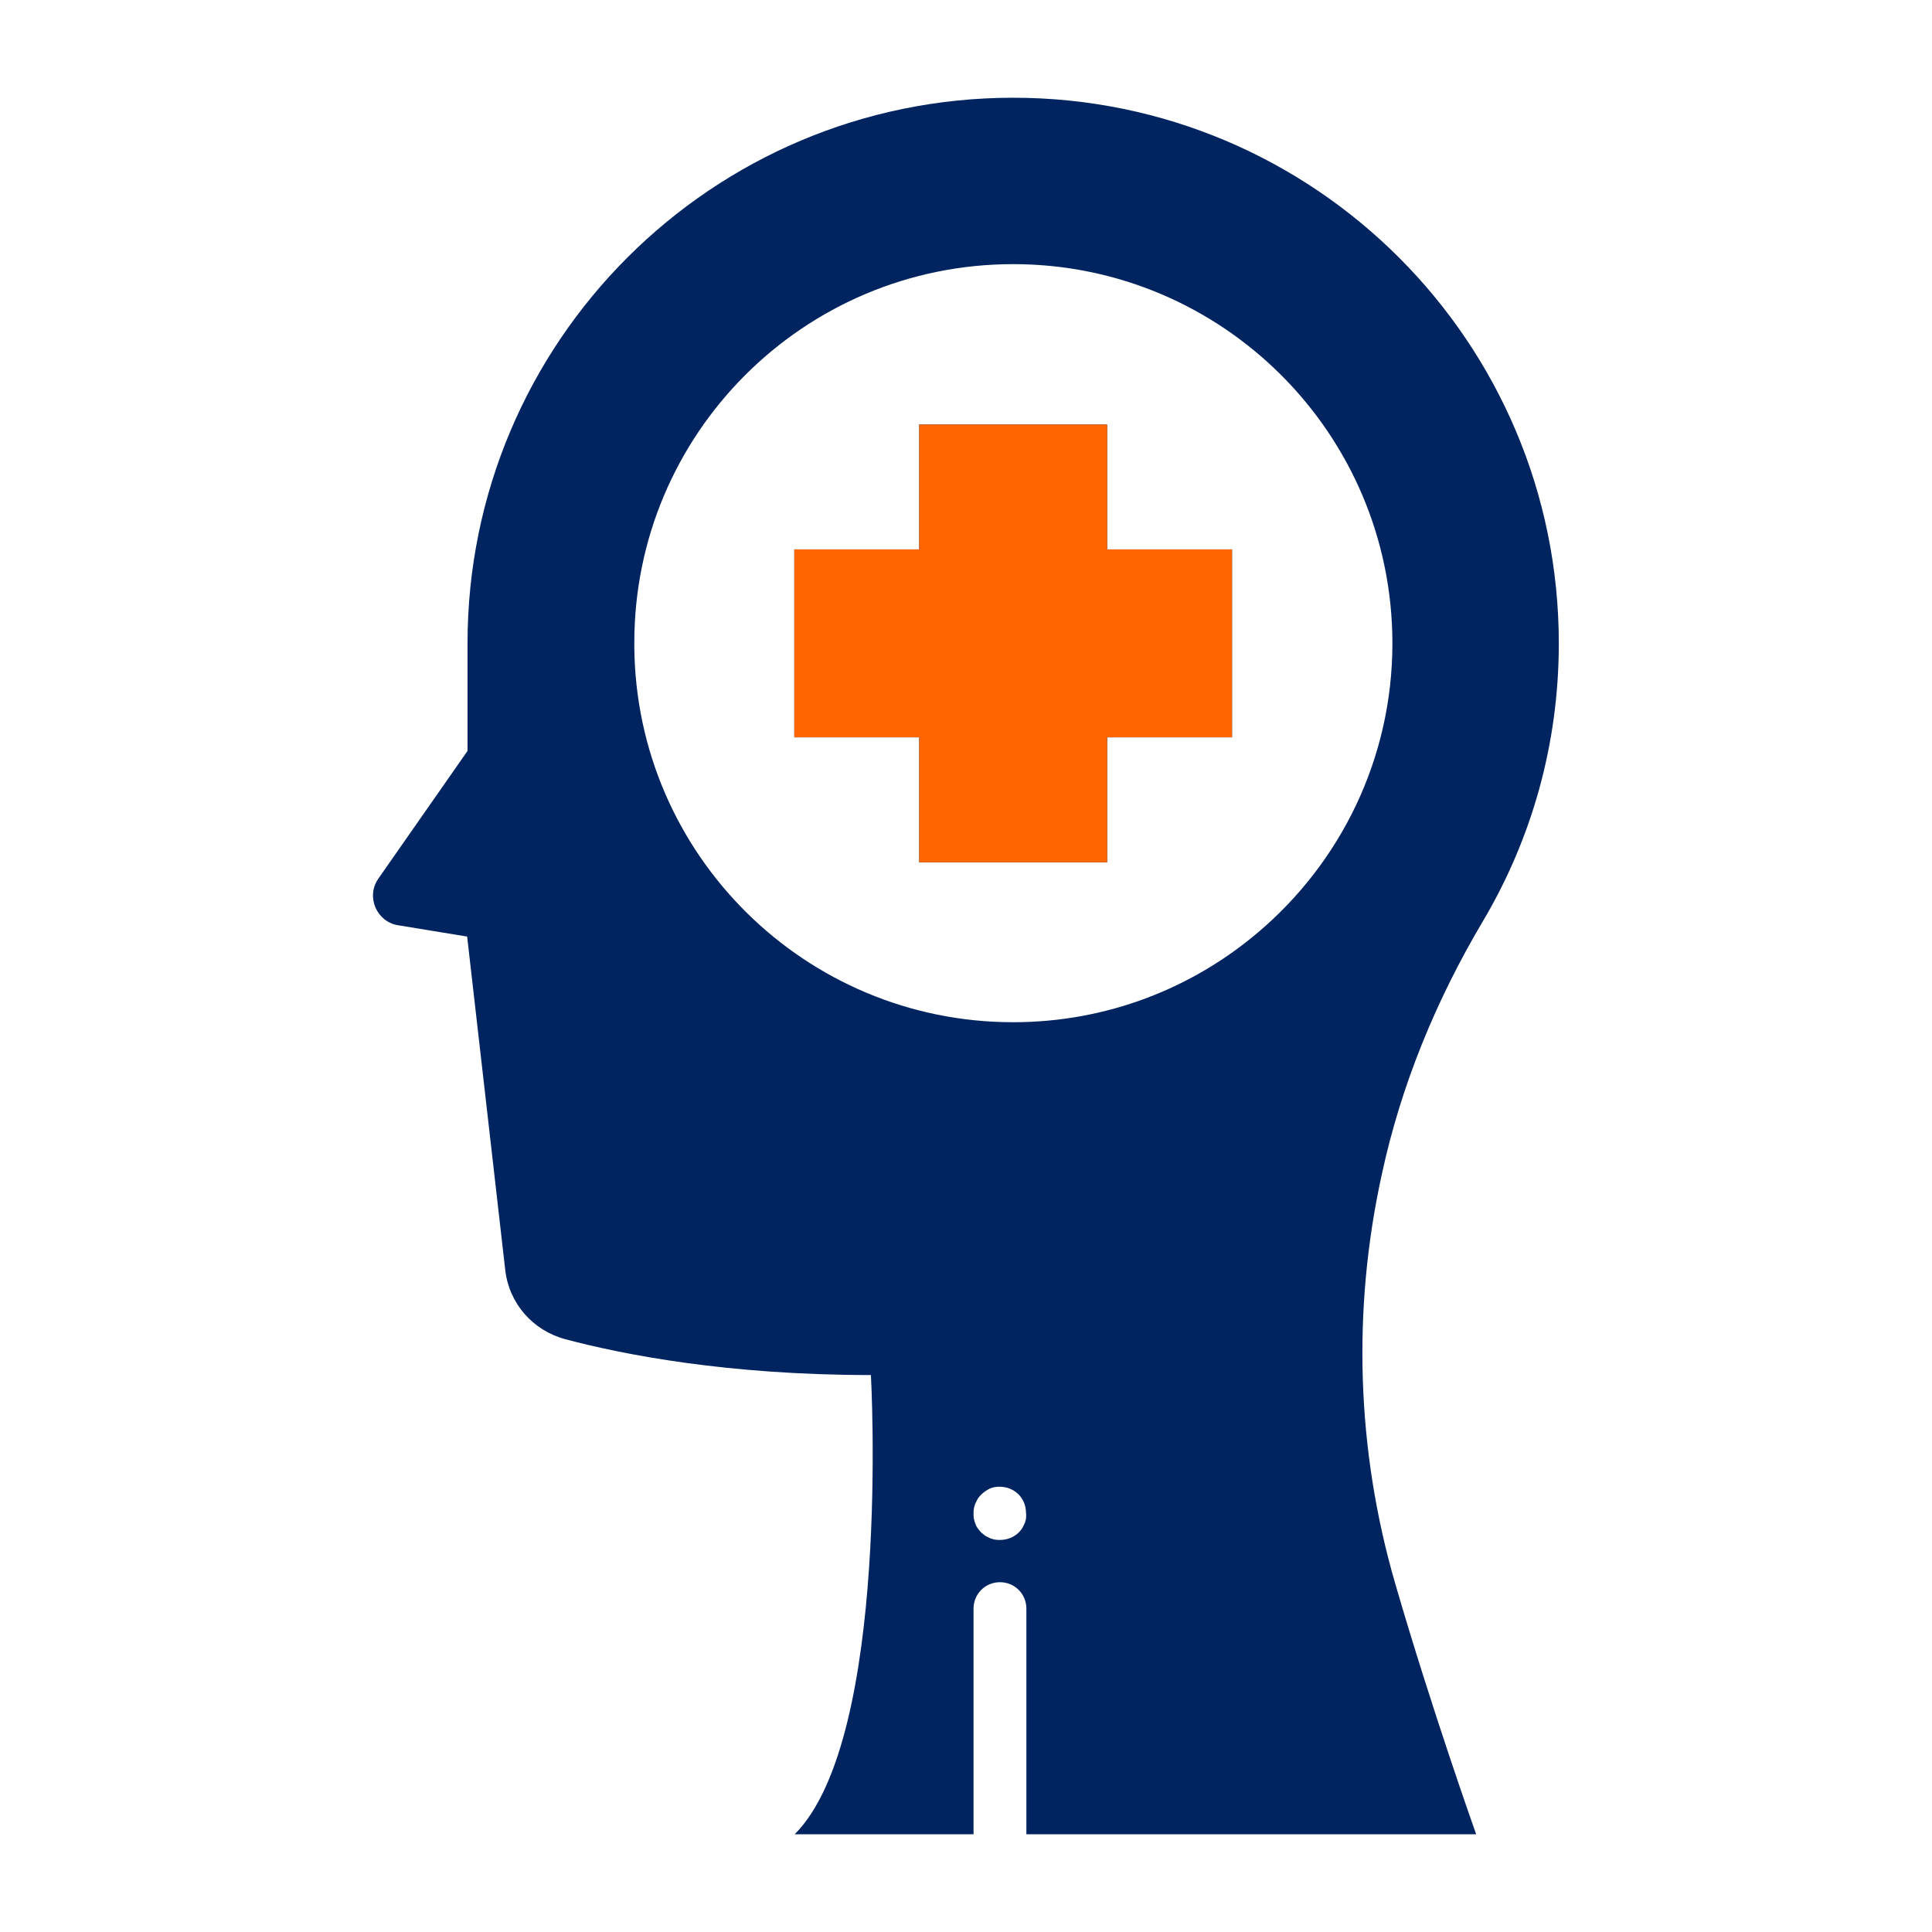
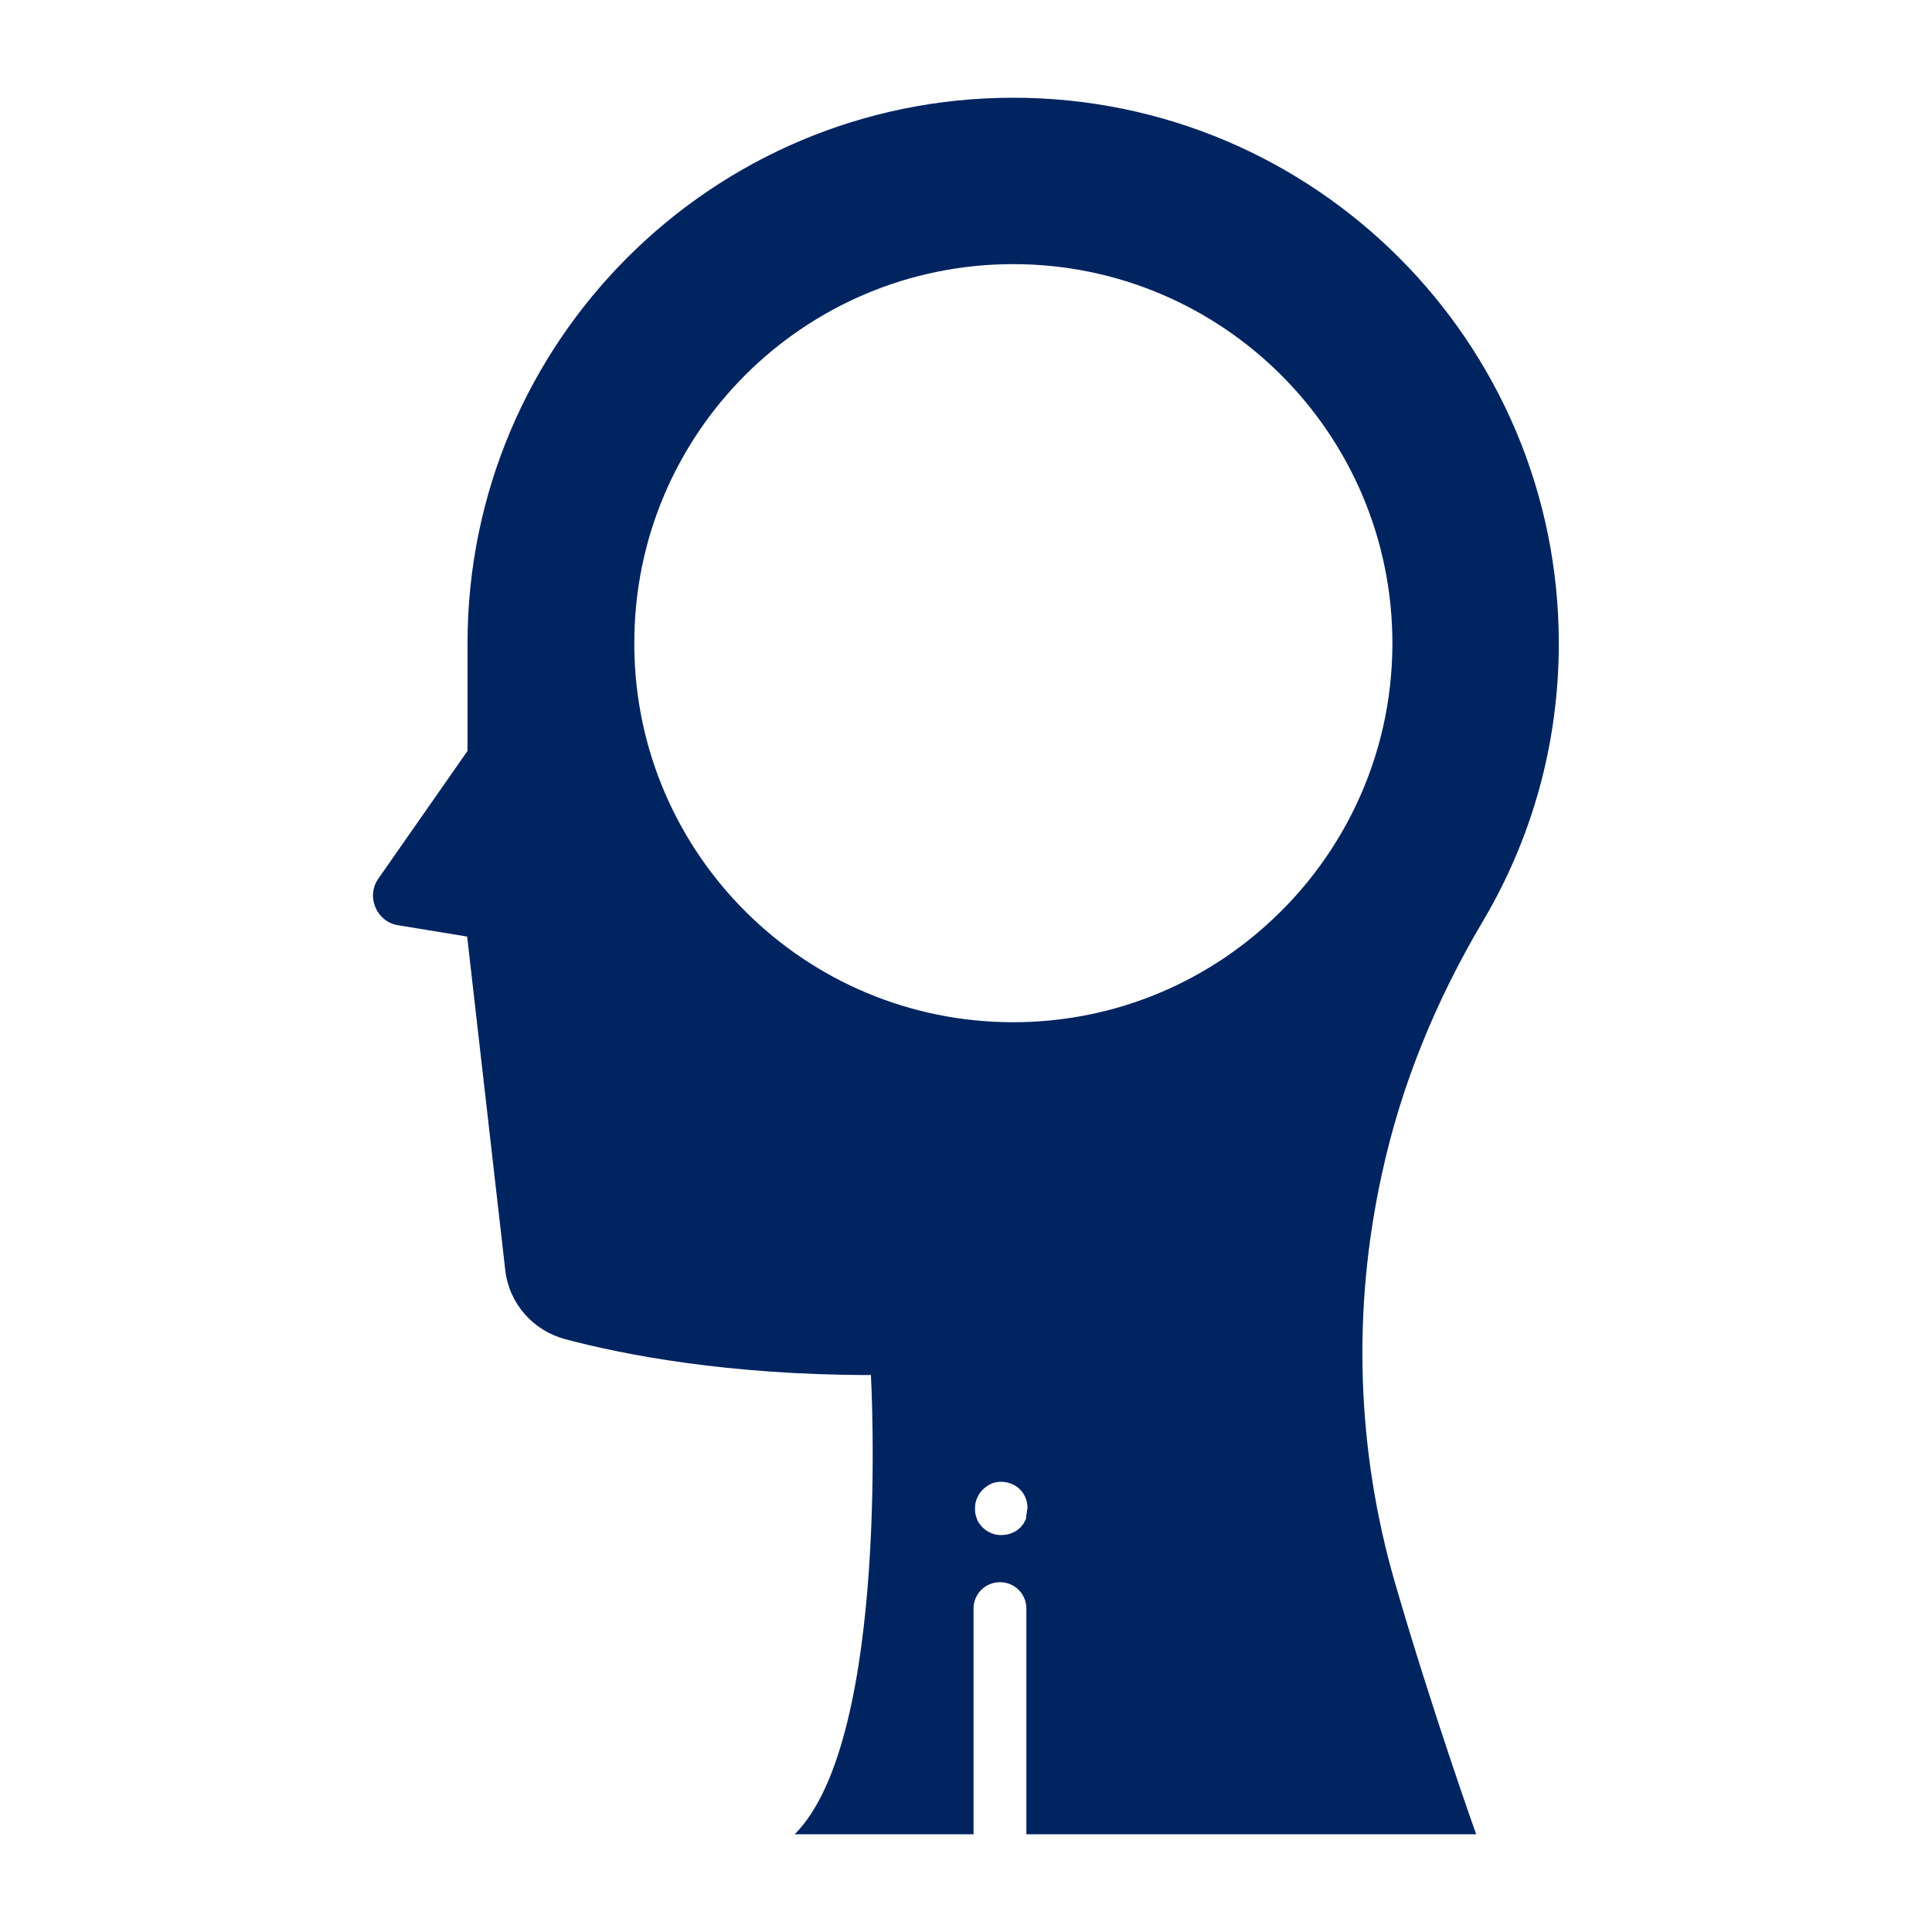
<svg xmlns="http://www.w3.org/2000/svg" width="800px" height="800px" viewBox="0 0 512 512" id="Layer_1" version="1.1" xml:space="preserve" fill="#000000">
  <g id="SVGRepo_bgCarrier" stroke-width="0" />
  <g id="SVGRepo_tracerCarrier" stroke-linecap="round" stroke-linejoin="round" />
  <g id="SVGRepo_iconCarrier">
    <style type="text/css"> .st0{fill:#002460;} .st1{fill:#FF6500;} </style>
-     <polygon class="st0" points="326.5,145.6 326.5,195.4 293.4,195.4 293.4,228.5 243.6,228.5 243.6,195.4 210.5,195.4 210.5,145.6 243.6,145.6 243.6,112.5 293.4,112.5 293.4,145.6 " />
-     <polygon class="st1" points="326.5,145.6 326.5,195.4 293.4,195.4 293.4,228.5 243.6,228.5 243.6,195.4 210.5,195.4 210.5,145.6 243.6,145.6 243.6,112.5 293.4,112.5 293.4,145.6 " />
-     <path class="st0" d="M393,244.1c12.8-21.6,20.1-46.7,20.1-73.6c0-79.9-64.8-144.6-144.6-144.6c-79.9,0-144.6,64.8-144.6,144.6 c0,0.3,0,0.7,0,1h0V199l-23.6,33.8c-3.4,4.8-0.5,11.5,5.2,12.4l18.3,3l10.1,88.4c1,8.8,7.3,16,15.9,18.3c15.4,4.1,43,9.5,81,9.5 c0,0,5.4,96.1-20.2,121.7H258v-59.8c0-3.9,3.1-7,7-7s7,3.1,7,7v59.8h119.2c0,0-11.7-32.8-21.5-66.6c-10.2-35.2-11.4-72.4-3.5-108.3 C371.3,287.5,380.6,265,393,244.1z M271.9,402.5c-0.1,0.4-0.2,0.9-0.4,1.3c-0.2,0.4-0.4,0.8-0.6,1.2c-0.3,0.4-0.5,0.7-0.9,1.1 c-1.3,1.3-3.1,2-5,2c-0.5,0-0.9,0-1.4-0.1c-0.4-0.1-0.9-0.2-1.3-0.4c-0.4-0.2-0.8-0.4-1.2-0.6c-0.4-0.3-0.7-0.6-1.1-0.9 c-0.3-0.3-0.6-0.7-0.9-1.1c-0.3-0.4-0.5-0.8-0.6-1.2c-0.2-0.4-0.3-0.9-0.4-1.3c-0.1-0.4-0.1-0.9-0.1-1.4c0-0.5,0-0.9,0.1-1.4 c0.1-0.4,0.2-0.9,0.4-1.3c0.2-0.4,0.4-0.8,0.6-1.2c0.3-0.4,0.5-0.7,0.9-1.1c0.3-0.3,0.7-0.6,1.1-0.9c0.4-0.3,0.8-0.5,1.2-0.7 c0.4-0.2,0.9-0.3,1.3-0.4c2.3-0.4,4.7,0.3,6.3,1.9c1.3,1.3,2,3.1,2,4.9C272,401.6,271.9,402.1,271.9,402.5z M333.5,247 c-17.5,14.9-40.2,23.9-65,23.9c-55.1,0-99.9-44.4-100.4-99.4c0-0.3,0-0.7,0-1C168,115,213,70,268.5,70S369,115,369,170.5 C369,201.1,355.2,228.6,333.5,247z" />
+     <path class="st0" d="M393,244.1c12.8-21.6,20.1-46.7,20.1-73.6c0-79.9-64.8-144.6-144.6-144.6c-79.9,0-144.6,64.8-144.6,144.6 c0,0.3,0,0.7,0,1h0V199l-23.6,33.8c-3.4,4.8-0.5,11.5,5.2,12.4l18.3,3l10.1,88.4c1,8.8,7.3,16,15.9,18.3c15.4,4.1,43,9.5,81,9.5 c0,0,5.4,96.1-20.2,121.7H258v-59.8c0-3.9,3.1-7,7-7s7,3.1,7,7v59.8h119.2c0,0-11.7-32.8-21.5-66.6c-10.2-35.2-11.4-72.4-3.5-108.3 C371.3,287.5,380.6,265,393,244.1z M271.9,402.5c-0.2,0.4-0.4,0.8-0.6,1.2c-0.3,0.4-0.5,0.7-0.9,1.1 c-1.3,1.3-3.1,2-5,2c-0.5,0-0.9,0-1.4-0.1c-0.4-0.1-0.9-0.2-1.3-0.4c-0.4-0.2-0.8-0.4-1.2-0.6c-0.4-0.3-0.7-0.6-1.1-0.9 c-0.3-0.3-0.6-0.7-0.9-1.1c-0.3-0.4-0.5-0.8-0.6-1.2c-0.2-0.4-0.3-0.9-0.4-1.3c-0.1-0.4-0.1-0.9-0.1-1.4c0-0.5,0-0.9,0.1-1.4 c0.1-0.4,0.2-0.9,0.4-1.3c0.2-0.4,0.4-0.8,0.6-1.2c0.3-0.4,0.5-0.7,0.9-1.1c0.3-0.3,0.7-0.6,1.1-0.9c0.4-0.3,0.8-0.5,1.2-0.7 c0.4-0.2,0.9-0.3,1.3-0.4c2.3-0.4,4.7,0.3,6.3,1.9c1.3,1.3,2,3.1,2,4.9C272,401.6,271.9,402.1,271.9,402.5z M333.5,247 c-17.5,14.9-40.2,23.9-65,23.9c-55.1,0-99.9-44.4-100.4-99.4c0-0.3,0-0.7,0-1C168,115,213,70,268.5,70S369,115,369,170.5 C369,201.1,355.2,228.6,333.5,247z" />
  </g>
</svg>